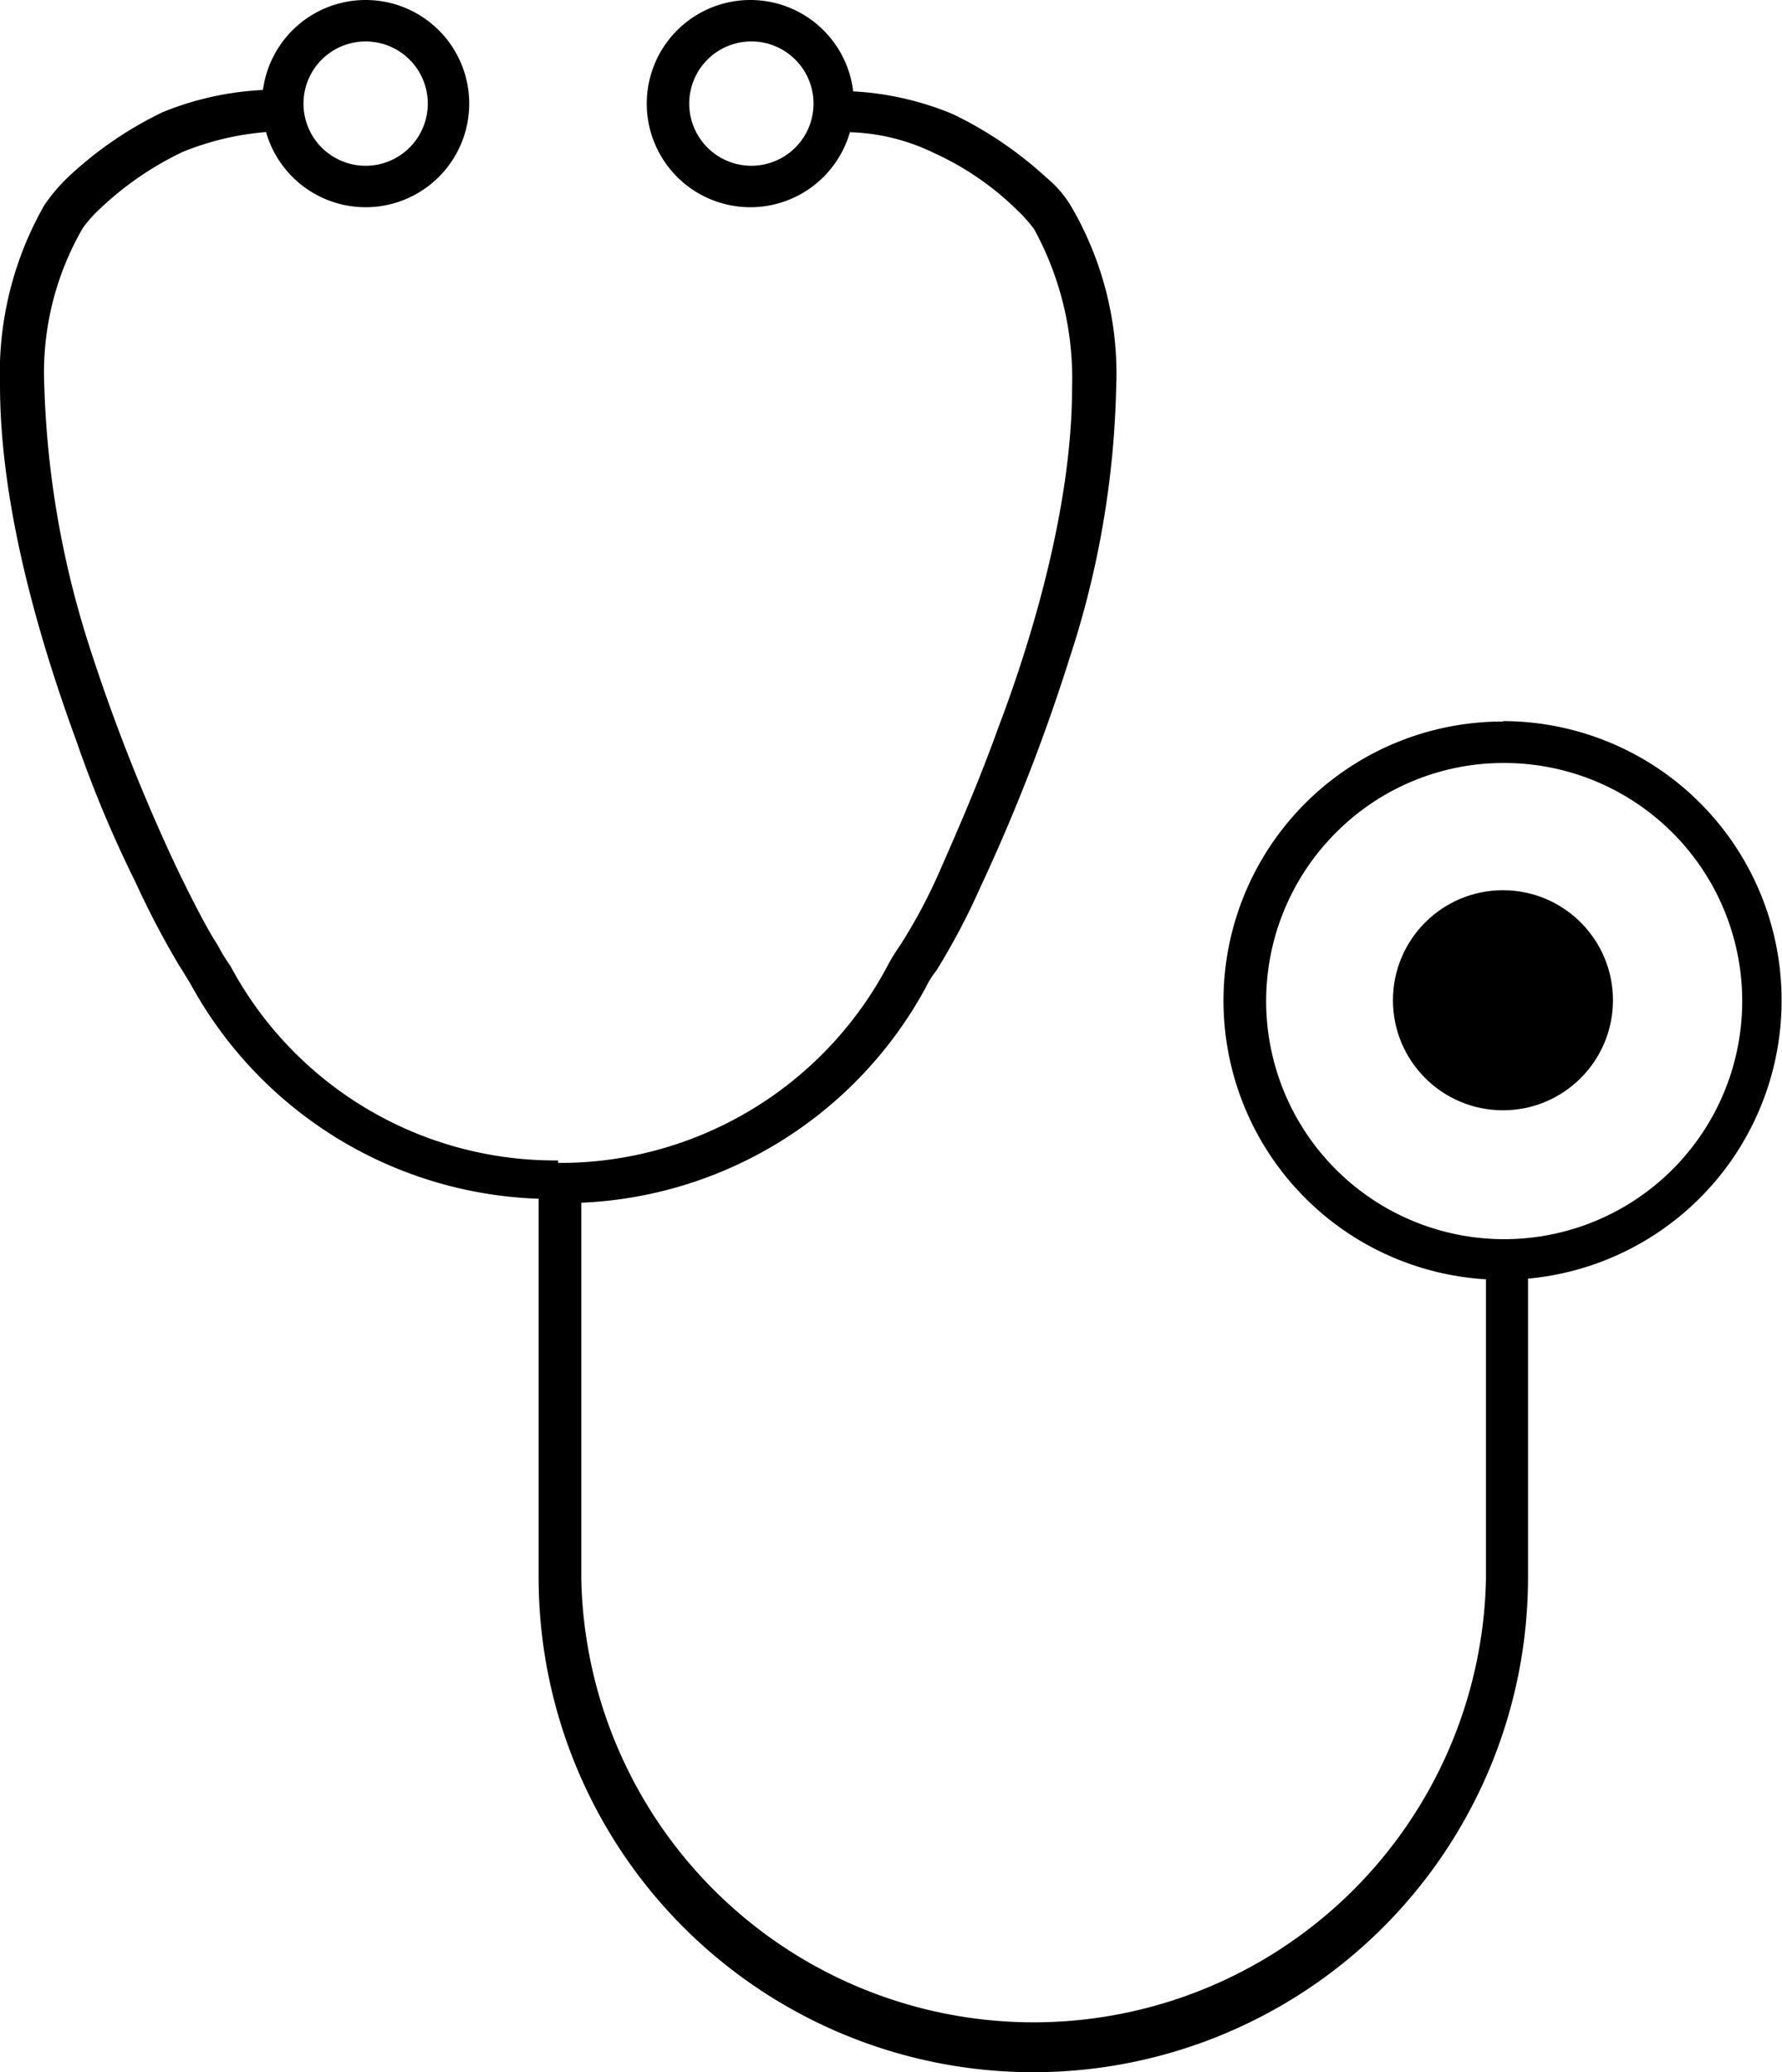
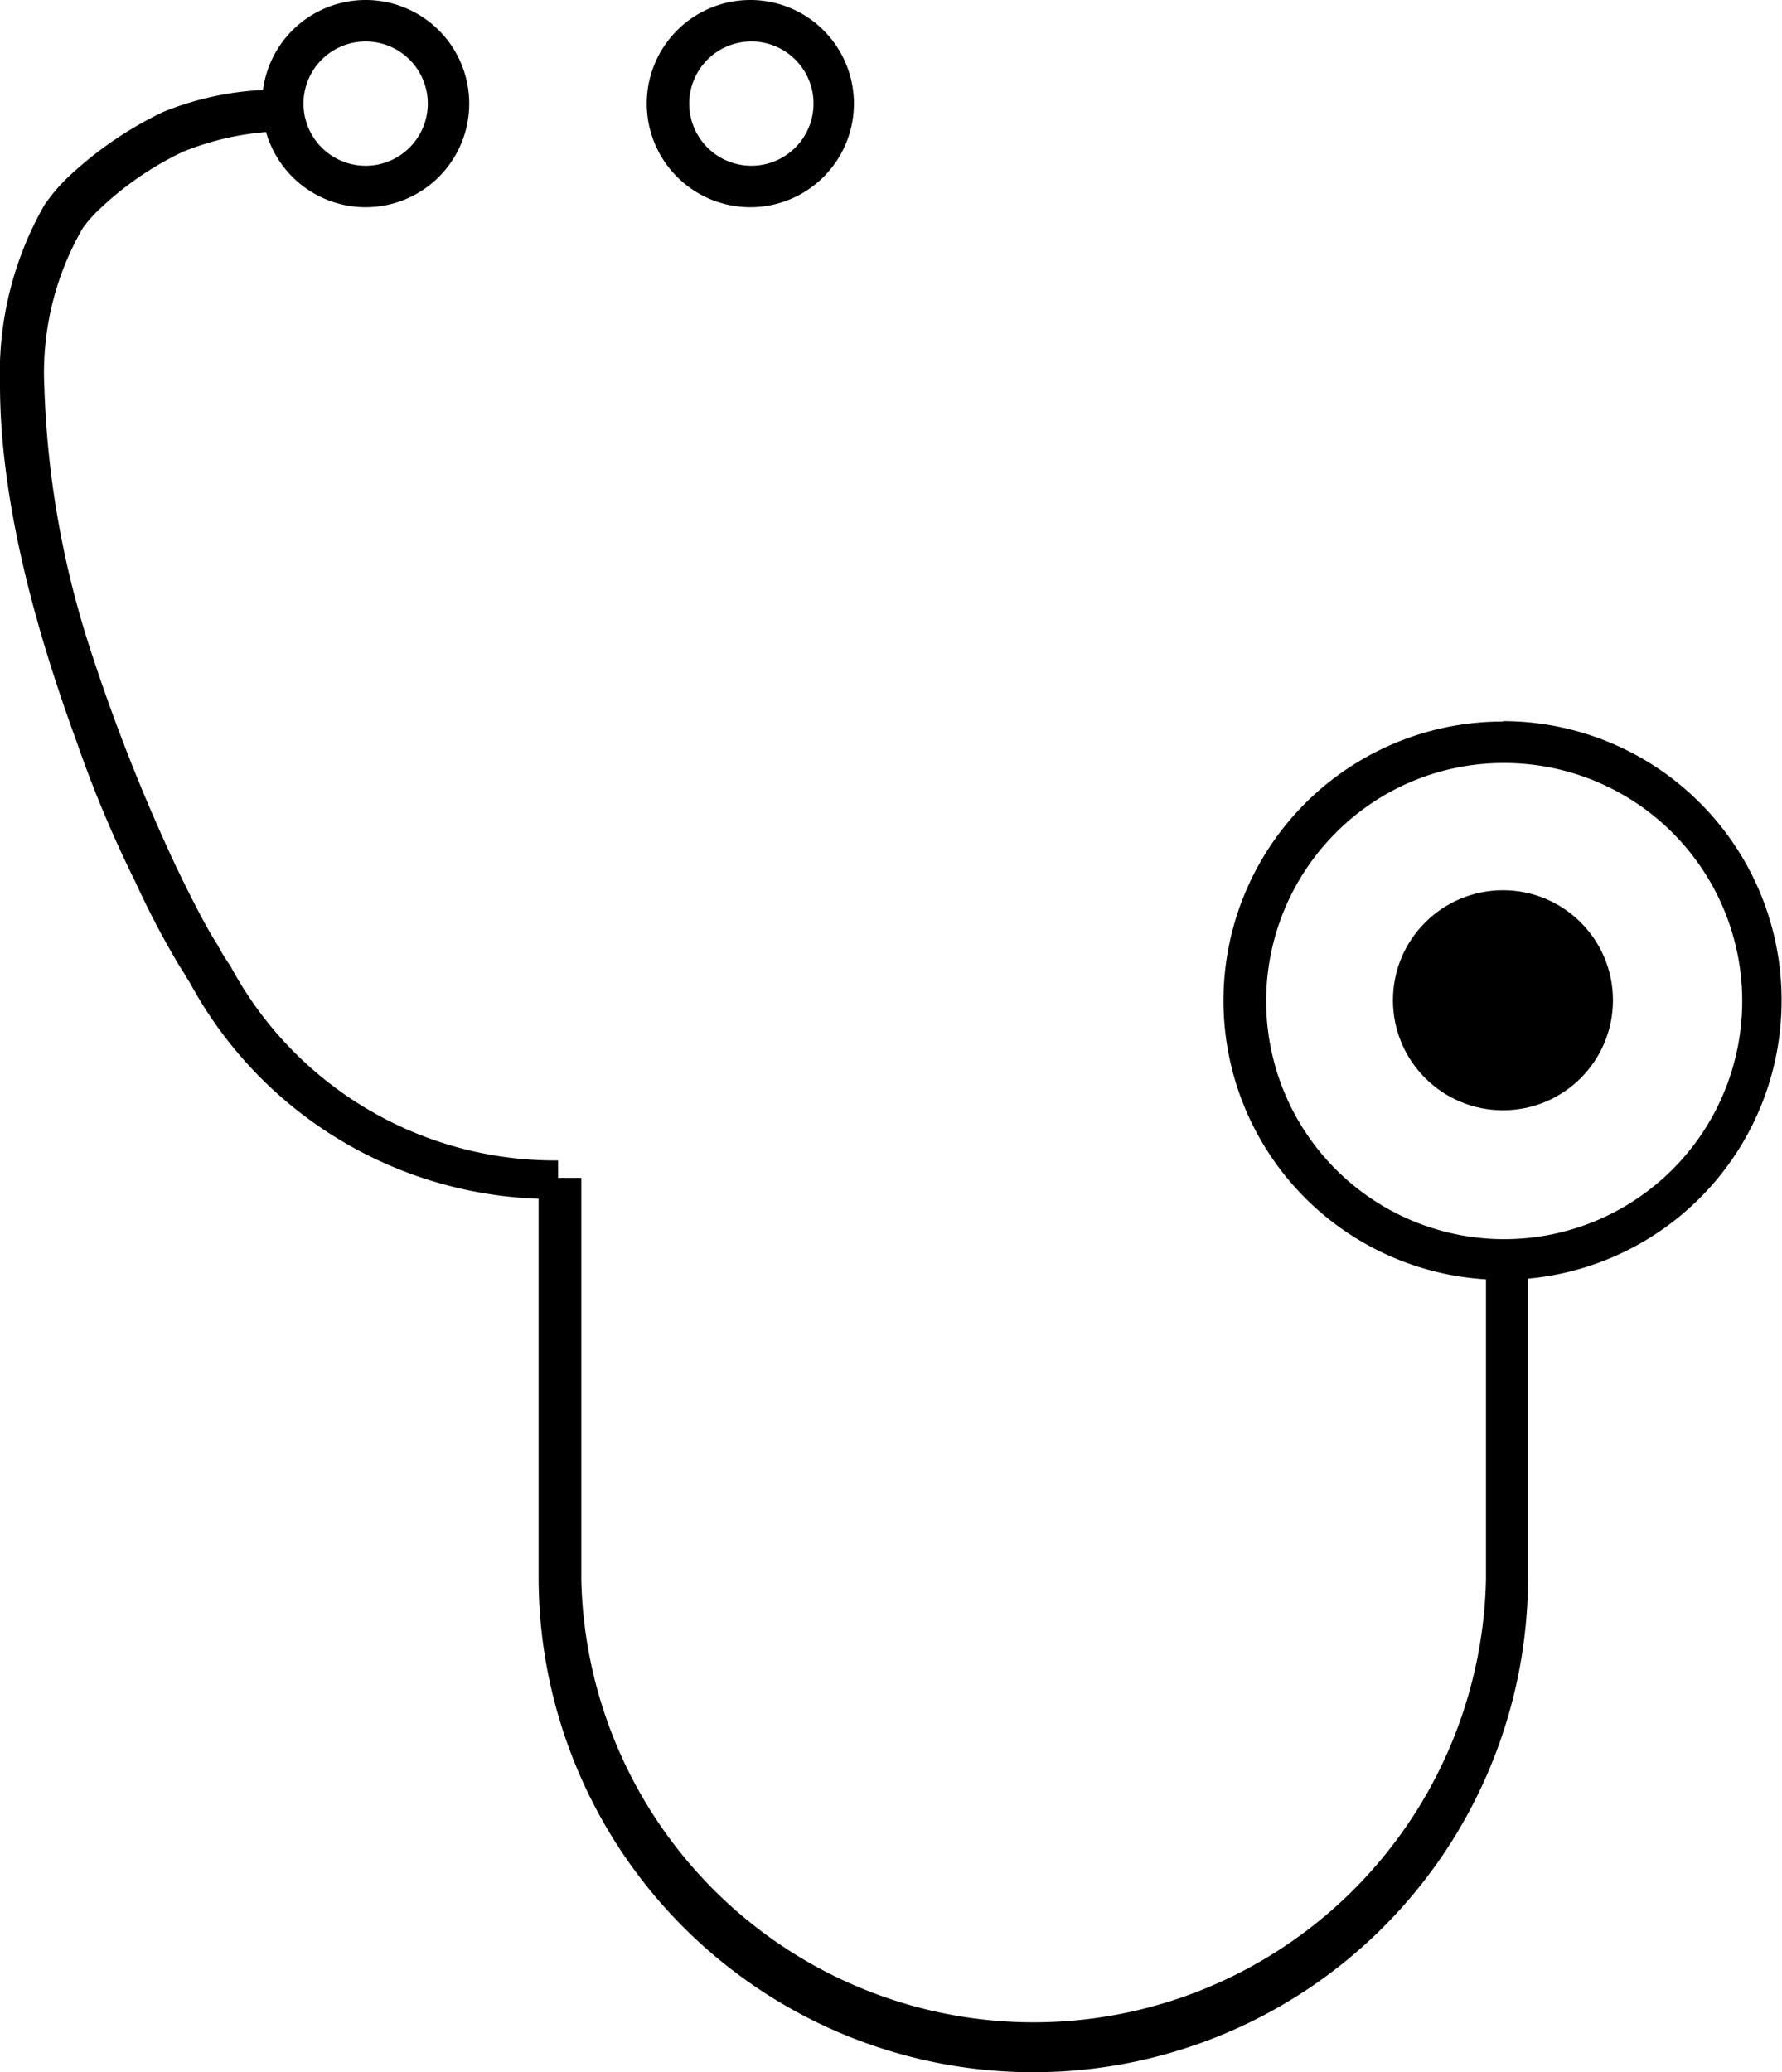
<svg xmlns="http://www.w3.org/2000/svg" viewBox="0 0 86.02 100">
  <g id="Layer_2" data-name="Layer 2">
    <g id="Layer_1-2" data-name="Layer 1">
      <path d="M71.73,60.41V76.22a21.84,21.84,0,0,1-43.67,0V56.84H26V76.12a23.88,23.88,0,0,0,47.76,0V60.41Z" />
-       <path d="M26.94,58.06h.2A19.89,19.89,0,0,0,44.69,47.65h0a4,4,0,0,1,.51-.81h0a33.77,33.77,0,0,0,2.15-4.08,89.65,89.65,0,0,0,4.28-11,44.85,44.85,0,0,0,2.25-13.06A16,16,0,0,0,51.73,10h0a5.28,5.28,0,0,0-1.22-1.43A18.52,18.52,0,0,0,46,5.51,14.48,14.48,0,0,0,40.2,4.39h0v2h0a9.9,9.9,0,0,1,4.9,1,13.91,13.91,0,0,1,4,2.75,7.44,7.44,0,0,1,.82.92h0a15,15,0,0,1,1.83,7.66c0,5.2-1.63,11.32-3.57,16.42-.92,2.56-1.94,4.9-2.75,6.74a25.94,25.94,0,0,1-2,3.77h0a8.59,8.59,0,0,0-.61,1l.91.51-.91-.51A17.89,17.89,0,0,1,27,56.12h-.1v1.94Z" />
      <path d="M36.22,1V2a3,3,0,1,1-2.95,3,3,3,0,0,1,2.95-3V0a5,5,0,1,0,5,5,5,5,0,0,0-5-5Z" />
      <path d="M26.94,56h-.1a17.76,17.76,0,0,1-15.72-9.39h0a8.32,8.32,0,0,1-.61-1h0c-.41-.61-1.12-1.94-2-3.77A89.79,89.79,0,0,1,4.29,31.12,45.36,45.36,0,0,1,2.14,18.67,13.92,13.92,0,0,1,4,11H4a6.17,6.17,0,0,1,.82-.92h0a15.42,15.42,0,0,1,4-2.75,13.59,13.59,0,0,1,4.89-1h0v-2h0A14.64,14.64,0,0,0,7.86,5.41,18.06,18.06,0,0,0,3.37,8.47h0A8.44,8.44,0,0,0,2.14,9.9h0A16.36,16.36,0,0,0,0,18.57c0,5.61,1.73,11.84,3.67,17.14a57.64,57.64,0,0,0,2.86,6.84,42.12,42.12,0,0,0,2.14,4.08h0c.21.31.31.51.51.82h0A19.9,19.9,0,0,0,26.73,57.86h.21V56Z" />
      <path d="M17.65,1V2a3,3,0,1,1-3,3,3,3,0,0,1,3-3V0a5,5,0,1,0,5,5,5,5,0,0,0-5-5Z" />
      <path d="M72.55,35.82v1a11.49,11.49,0,1,1-8.06,3.36,11.41,11.41,0,0,1,8.06-3.36v-2A13.47,13.47,0,1,0,86,48.27,13.46,13.46,0,0,0,72.55,34.8Z" />
      <circle cx="72.55" cy="48.27" r="5.31" />
    </g>
  </g>
</svg>